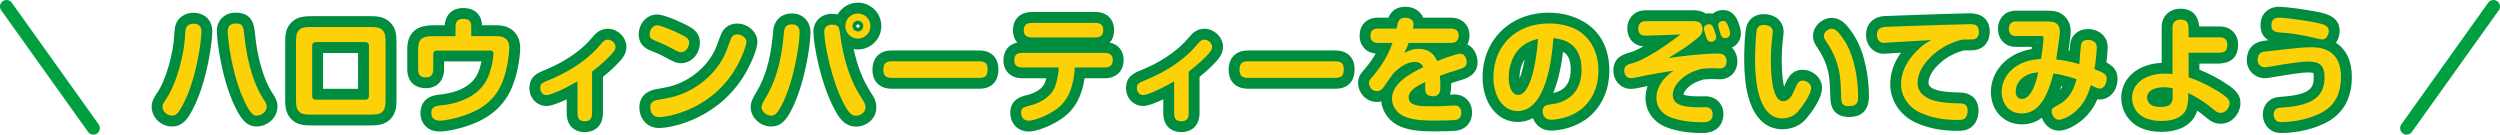
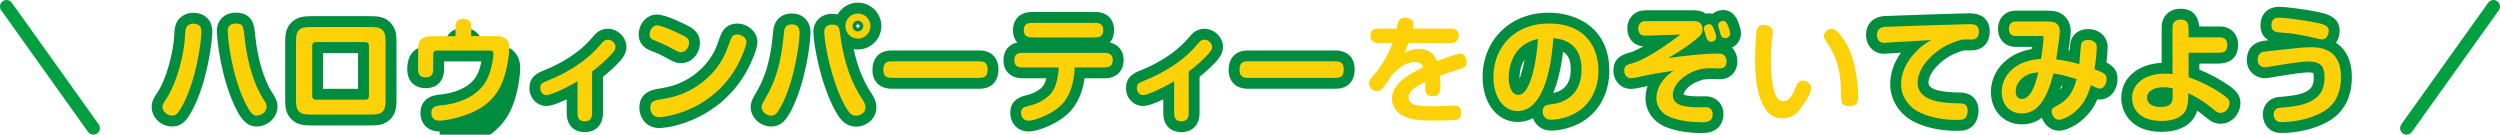
<svg xmlns="http://www.w3.org/2000/svg" enable-background="new 0 0 575.61 31" height="31" viewBox="0 0 575.61 31" width="575.61">
  <path d="m21.5 31c-.47 0-.93-.22-1.22-.63l-20-28c-.48-.67-.33-1.61.35-2.09.67-.48 1.61-.33 2.09.35l20 28c.48.67.33 1.61-.35 2.09-.26.19-.57.28-.87.28z" fill="#00a040" />
  <path d="m554.11 31c-.3 0-.61-.09-.87-.28-.67-.48-.83-1.42-.35-2.09l20-28c.48-.67 1.42-.83 2.09-.35s.83 1.42.35 2.09l-20 28c-.29.41-.75.63-1.22.63z" fill="#00a040" />
  <g fill="#008d3f">
    <path d="m59.04 29.12c-2.51 0-3.82-2.27-4.95-4.59-3.14-6.57-4.16-15.21-4.16-17.45 0-2.42 1.81-4.17 4.31-4.17 3.99 0 4.3 3.03 4.48 4.84v.01c.79 8.15 3.11 12.35 4.07 13.77.57.86 1.1 1.81 1.1 2.93 0 2.88-2.51 4.66-4.85 4.66zm-19.43 0c-2.54 0-4.69-2.07-4.69-4.53 0-1.21.53-2.13 1.1-2.95 2.27-3.18 3.98-9.8 4.11-13.76.05-1.67.39-2.77 1.11-3.55.78-.86 2-1.38 3.25-1.38 2.67 0 4.39 1.69 4.39 4.31 0 2.08-1.09 11.5-4.56 18.02-.92 1.72-2.06 3.84-4.71 3.84z" />
    <path d="m84.89 28.88h-12.85c-1.81 0-3.52 0-4.95-1.43s-1.43-3.14-1.43-4.95v-12.4c0-1.81 0-3.52 1.44-4.95 1.39-1.33 2.93-1.43 4.95-1.43h12.85c1.74 0 3.55 0 4.99 1.5 1.4 1.4 1.4 3.1 1.4 4.89v12.39c0 1.81 0 3.52-1.43 4.95-1.45 1.43-3.16 1.43-4.97 1.43zm-10.51-8.43h8.06v-8.25h-8.06z" />
-     <path d="m101.23 30.28c-2.64 0-4.42-1.72-4.42-4.28 0-1.42.57-3.86 4.37-4.22 2.14-.19 7.24-1.05 8.91-5.08.36-.88.6-1.79.77-2.56h-8.61v1.77c0 2.67-1.64 4.39-4.17 4.39-2.7 0-4.31-1.64-4.31-4.39v-4.59c0-3.65 1.98-5.5 5.87-5.5h2.75c.15-2.42 1.77-3.97 4.22-3.97 2.66 0 4.24 1.44 4.38 3.97h3.45c3.24 0 5.33 2.05 5.33 5.23 0 1.56-.41 5.04-1.55 8.19-1.61 4.47-4.74 7.54-9.56 9.37-2.89 1.1-5.92 1.67-7.43 1.67z" />
+     <path d="m101.23 30.28c-2.64 0-4.42-1.72-4.42-4.28 0-1.42.57-3.86 4.37-4.22 2.14-.19 7.24-1.05 8.91-5.08.36-.88.6-1.79.77-2.56h-8.61v1.77c0 2.67-1.64 4.39-4.17 4.39-2.7 0-4.31-1.64-4.31-4.39c0-3.65 1.98-5.5 5.87-5.5h2.75c.15-2.42 1.77-3.97 4.22-3.97 2.66 0 4.24 1.44 4.38 3.97h3.45c3.24 0 5.33 2.05 5.33 5.23 0 1.56-.41 5.04-1.55 8.19-1.61 4.47-4.74 7.54-9.56 9.37-2.89 1.1-5.92 1.67-7.43 1.67z" />
    <path d="m134.71 30.42c-2.65 0-4.23-1.64-4.23-4.39v-3.16c-1.71.81-3.54 1.53-4.68 1.53-2.15 0-3.9-1.82-3.9-4.07 0-2.75 1.84-3.51 3.47-4.18 4.13-1.67 7.62-3.93 10.1-6.52.06-.06.3-.31 1.43-1.61.85-.93 1.91-1.4 3.1-1.4 2.21 0 4.23 1.98 4.23 4.15 0 1.71-1.06 2.91-2.35 4.2-1.19 1.19-2.26 2.1-3.05 2.72v8.33c-.01 3.25-2.22 4.4-4.12 4.4z" />
    <path d="m151.73 29.47c-2.62 0-4.52-2-4.52-4.77 0-1.34.54-3.66 4.14-4.22 1.98-.33 3.24-.6 4.61-1.13 4.08-1.59 7.43-4.79 8.96-8.54.04-.12.15-.4.27-.73.28-.78.64-1.75.87-2.28.39-.89 1.4-2.38 3.72-2.38 2.18 0 4.61 1.75 4.61 4.25 0 1.5-1.31 4.63-2.53 6.81-5.94 10.6-16.79 12.99-20.13 12.99zm5.02-14.92c-1.05 0-1.86-.42-3.77-1.47-.99-.55-2.18-1.03-3.14-1.41-1.83-.7-2.78-1.96-2.78-3.72 0-2.54 1.88-4.61 4.2-4.61 2.11 0 6.9 2.47 7.14 2.6.83.43 2.75 1.42 2.75 3.89.02 2.27-1.67 4.72-4.4 4.72zm-.22-3.93h.01z" />
    <path d="m197.12 29.15c-2.85 0-4.17-2.47-4.96-3.94-3.16-5.84-4.88-14.9-4.88-17.91 0-2.39 1.8-4.12 4.28-4.12.49 0 .92.05 1.3.13.93-1.61 2.68-2.7 4.67-2.7 2.97 0 5.39 2.42 5.39 5.39s-2.42 5.39-5.39 5.39c-.33 0-.66-.03-.98-.09.85 3.96 2.2 7.35 4.03 10.1.59.87 1.2 1.96 1.2 3.33 0 2.73-2.42 4.42-4.66 4.42zm.41-23.54c-.19 0-.39.16-.39.39 0 .21.18.39.39.39s.39-.18.39-.39c-.01-.26-.2-.39-.39-.39zm-19.98 23.51c-2.51 0-4.71-2.08-4.71-4.44 0-1.18.53-2.16 1.22-3.31 3.08-5.05 3.62-10.62 3.97-14.31.24-2.45 1.89-3.96 4.3-3.96 2.52 0 4.28 1.79 4.28 4.36 0 2.81-1.29 12-4.5 18.07-.97 1.82-2.12 3.59-4.56 3.59zm2.97-21.85 2.46.26c.02-.04.03-.07.04-.11z" />
    <path d="m225.5 20.43h-20.2c-2.72 0-4.42-1.65-4.42-4.31 0-2.82 1.65-4.5 4.42-4.5h20.19c2.71 0 4.39 1.65 4.39 4.31 0 2.86-1.59 4.5-4.38 4.5z" />
    <path d="m236.86 30.28c-2.47 0-4.25-1.81-4.25-4.31 0-3.15 2.61-3.78 3.86-4.08 2.14-.53 3.7-1.63 4.16-2.95.11-.31.2-.62.27-.92h-5.5c-2.65 0-4.36-1.62-4.36-4.12 0-2.21 1.2-3.7 3.19-4.11-.71-.8-1.01-1.84-1.01-2.8 0-2.04 1.16-4.23 4.42-4.23h14.52c3.22 0 4.36 2.22 4.36 4.12 0 1.2-.35 2.19-1 2.91 1.95.42 3.19 1.93 3.19 4 0 2.57-1.7 4.23-4.34 4.23h-4.65c-.61 4.14-2.21 7.06-4.93 9.07-2.72 1.98-6.23 3.19-7.93 3.19zm15.48-22.5h.01z" />
    <path d="m272.07 30.42c-2.65 0-4.23-1.64-4.23-4.39v-3.16c-1.71.81-3.54 1.53-4.68 1.53-2.15 0-3.9-1.82-3.9-4.07 0-2.75 1.84-3.51 3.47-4.18 4.13-1.67 7.62-3.93 10.1-6.52.06-.06.3-.31 1.43-1.61.85-.93 1.91-1.4 3.1-1.4 2.21 0 4.23 1.98 4.23 4.15 0 1.71-1.06 2.91-2.35 4.2-1.19 1.19-2.26 2.1-3.05 2.72v8.33c0 3.25-2.22 4.4-4.12 4.4z" />
    <path d="m307.5 20.43h-20.19c-2.72 0-4.42-1.65-4.42-4.31 0-2.82 1.65-4.5 4.42-4.5h20.19c2.71 0 4.39 1.65 4.39 4.31 0 2.86-1.6 4.5-4.39 4.5zm.2-3.8h.01z" />
-     <path d="m330.21 30.25c-4.13 0-6.05-.43-7.67-1.07-2.51-.99-4.26-3.28-4.52-5.83-.33.08-.68.12-1.04.12-2.56 0-4.28-2.24-4.28-4.34 0-1.52.63-2.24 1.67-3.43 1.02-1.19 1.79-2.34 2.37-3.36-2.2-.22-3.69-1.83-3.69-4.07 0-2.59 1.63-4.2 4.25-4.2h2.37c.56-1.3 1.61-2.51 3.89-2.51 1.97 0 3.52 1 4.13 2.51h6.42c2.49 0 4.23 1.68 4.23 4.09 0 .77-.17 1.46-.48 2.06 1.49.74 2.34 2.45 2.34 4.12 0 2.88-2.56 3.7-3.52 4-1.11.35-1.83.57-2.56.81 0 .18.01.36.01.53 0 .83-.1 1.53-.27 2.11.37-.02.79-.05.98-.05 2.37 0 4.09 1.74 4.09 4.15 0 2.5-1.62 3.77-3.13 4.11-.92.23-4.22.25-5.59.25z" />
    <path d="m357.16 30.07c-2.22 0-3.64-1.29-4.2-2.88-1.19.65-2.41.89-3.54.89-4.67 0-8.06-4.33-8.06-10.3 0-8.61 6.4-14.86 15.21-14.86 6.45 0 13.97 3.5 13.97 13.35 0 4.72-2 8.83-5.49 11.28-2.65 1.85-5.91 2.52-7.89 2.52zm2.72-18.14c-.49 4.06-1.28 7.15-2.27 9.48.51-.09.75-.18.93-.24 2.11-.8 3.11-2.44 3.11-5.15 0-2.35-.7-3.49-1.77-4.09zm-8.85 1.76c-1.06 1.59-1.17 3.52-1.17 4.21v.21c.29-.71.77-2.1 1.17-4.42z" />
    <path d="m391.95 30.63c-3.12 0-5.77-.41-8.09-1.26-3.08-1.13-4.99-3.73-4.99-6.78 0-1.02.19-1.95.47-2.78-.98.19-1.71.35-2.16.45-.46.12-1.19.21-1.7.21-2.25 0-4.01-1.86-4.01-4.23 0-3.14 2.46-3.8 4.08-4.23.33-.09 1.29-.48 2.83-1.34-.64-.05-1.27-.19-1.88-.58-1.14-.7-1.82-2.01-1.82-3.56 0-1.44.62-2.67 1.76-3.47 1-.71 2.21-.7 3.09-.7h9.8c1.02 0 2.08 0 3.13.59.03.02.06.04.09.06.07.04.13.08.2.13.53-.1 1.11-.09 1.58.02.64-.53 1.47-.85 2.39-.85 2.46 0 3.27 2.18 3.58 3 0 .01.01.02.01.03.27.76.53 1.57.53 2.39 0 1.44-.84 2.66-2.08 3.22.09.09.17.18.25.28.69.85 1.01 1.78 1.01 2.87 0 2.44-1.66 4.15-4.04 4.15-.05 0-.36-.01-.74-.02-.47-.01-1.05-.03-1.21-.03-.41 0-1 .05-1.57.09l-.27.02c-1.15.34-2.44.76-3.65 1.94-.65.65-.9 1.22-.91 1.53.28.13 1.14.41 3.49.41.12 0 .39-.01.68-.01.37-.01.77-.01.97-.01 1.96 0 4.04 1.44 4.04 4.12.02.71-.22 4.34-4.86 4.34zm5.24-24.15c.08.23.15.43.21.63.22-.14.41-.35.53-.61-.11-.07-.23-.12-.36-.16zm-.07-.2c.02.06.05.13.07.19l.38-.14c-.15-.04-.3-.06-.45-.05z" />
-     <path d="m410.41 29.77c-3.29 0-8.82-2.08-8.82-16 0-1.1.03-6.65.69-8.17.67-1.5 2.05-2.34 3.78-2.34 3.16 0 4.61 2.09 4.61 4.04 0 .36-.06.94-.2 2.09l-.04.31c-.13 1.21-.2 2.56-.2 4.14 0 3.23.29 5.08.55 6.1.02-.05.04-.1.06-.13.7-1.67 1.56-3.74 4.2-3.74 2.16 0 4.47 1.68 4.47 4.17 0 3.03-3.79 7.25-3.83 7.29-1.87 2.08-4.51 2.24-5.27 2.24zm15.36-2.83c-3.63 0-4.28-2.57-4.33-4.11 0-.01 0-.01 0-.02-.14-4.45-.22-5.97-1.18-8.43-.44-1.14-1.02-2.23-1.72-3.23-.61-.9-1.1-1.71-1.1-2.86 0-2.39 2.25-4.17 4.25-4.17 1.92 0 3.32 1.08 5.17 4 2.55 3.97 3.46 9.85 3.46 14.02 0 3.96-2.47 4.8-4.55 4.8z" />
    <path d="m450.53 30.12c-3.68 0-6.95-.68-9.73-2.03-3.4-1.66-5.59-5.06-5.59-8.65 0-2.57.83-5.02 2.48-7.31-.84.05-1.51.09-1.87.11-.24.02-1.61.14-2.08.14-1.98 0-4.09-1.54-4.09-4.39 0-2.46 1.68-4.15 4.29-4.3 2.25-.1 6.14-.22 9.35-.33l4.6-.15c4.1-.12 5.33-.15 5.5-.15 4.12 0 4.74 2.67 4.74 4.25 0 1.98-1.12 4.28-4.28 4.28-1.06 0-1.36 0-1.79.03-1.37.41-3.8 1.22-5.99 3.5-.78.79-2.05 2.34-2.05 3.93 0 1.9 4.1 2.19 7.19 2.25h.13c2.6.06 4.21 1.67 4.21 4.2 0 .89-.26 2.18-.99 3.11-1.2 1.51-2.77 1.51-4.03 1.51zm-3.56-21.87c0 .01.01.02.01.03.02-.01.05-.02.07-.04z" />
    <path d="m474.06 30.09c-1.93 0-3.37-1.37-3.92-2.99-1.23.93-2.74 1.53-4.61 1.53-4.14 0-7.14-3.15-7.14-7.49 0-4.3 3.21-8.79 9.37-9.84.02-.17.04-.34.06-.51h-3.75c-2.38 0-4.04-1.72-4.04-4.17 0-2.42 1.7-4.17 4.04-4.17h6.56c1.62 0 2.9 0 4.06.75 1.35.91 2.08 2.3 2.08 3.96 0 .79-.1 1.6-.5 4.43.08.01.15.03.23.05.13-1.54.21-2.04.36-2.45.62-1.57 2.09-2.5 3.87-2.5 2.64 0 4.55 1.76 4.55 4.17 0 .52-.08 1.91-.28 3.53 1.4.71 2.55 1.75 2.55 3.73 0 2.73-1.77 4.79-4.12 4.79-.17 0-.35-.01-.52-.04-.63 1.44-1.61 3.08-3.29 4.58-1.78 1.58-4.01 2.64-5.56 2.64zm.53-10.28c-.09.28-.18.58-.29.88.2-.24.38-.51.55-.81-.09-.02-.17-.05-.26-.07z" />
    <path d="m497.67 30.36c-7.32 0-9.27-4.9-9.27-7.79 0-4.58 3.79-7.84 9.31-8.1v-8.23c0-2.49 1.79-4.23 4.36-4.23 1.82 0 3.96.74 4.29 4.08h4.75c2.47 0 4.2 1.73 4.2 4.2 0 4.36-3.77 4.36-5.01 4.36h-3.9v1.39c2.43.99 4.68 2.19 6.69 3.58 1.65 1.13 2.76 2.26 2.76 4.08 0 2.32-1.83 4.79-4.55 4.79-1.17 0-2.09-.38-3.26-1.37-.76-.65-1.48-1.19-2.15-1.64-.15.5-.35.98-.61 1.41-1.31 2.23-4.02 3.47-7.61 3.47z" />
    <path d="m525.34 30.61c-.63 0-1.96 0-3.12-1.17-.77-.77-1.22-1.92-1.22-3.14 0-2 1.36-3.61 3.32-3.93.29-.05.85-.1 1.91-.18l.35-.03c5.68-.57 6.14-2.3 6.14-4.34 0-.6-.06-.89-.1-1.02-.13-.05-.48-.13-1.23-.13-1.31 0-4.88.55-6.41.82l-.71.12c-1.65.29-2.27.39-2.76.39-2.36 0-4.2-1.81-4.2-4.12 0-1.55.56-4.2 4.34-4.54.16-.01.39-.04.68-.07-1.04-.58-1.86-1.61-1.86-3.46 0-2.58 1.71-4.25 4.36-4.25 1.23 0 5.86.58 8.72 1.16 1.98.42 5.14 1.09 5.14 4.37 0 .95-.26 1.83-.83 2.75 0 .01-.01.01-.01.02 2.37 1.53 3.65 4.21 3.65 7.84 0 4.82-1.9 8.31-5.64 10.37-4.23 2.29-8.76 2.54-10.52 2.54z" />
  </g>
  <path d="m46.38 7.27c0 2.02-1.11 10.9-4.27 16.84-1.13 2.11-1.62 2.51-2.51 2.51-1.13 0-2.19-.95-2.19-2.03 0-.4.14-.78.65-1.51 2.67-3.75 4.43-10.91 4.56-15.12.03-.92.16-1.62.46-1.94.27-.3.78-.57 1.4-.57 1.23.01 1.9.55 1.9 1.82zm9.86.73c.7 7.23 2.65 12.2 4.48 14.93.49.73.67 1.16.67 1.54 0 1.59-1.54 2.16-2.35 2.16-.7 0-1.4-.51-2.7-3.19-2.97-6.21-3.91-14.41-3.91-16.36 0-1.16.84-1.67 1.81-1.67 1.62 0 1.78.48 2 2.59z" fill="#fdd108" />
  <path d="m84.89 6.22c1.65 0 2.51.03 3.19.73.65.65.7 1.38.7 3.16v12.39c0 1.67-.03 2.51-.7 3.19-.62.62-1.32.7-3.19.7h-12.85c-1.78 0-2.54-.05-3.19-.7s-.7-1.43-.7-3.19v-12.4c0-1.65.03-2.51.7-3.19.62-.59 1.3-.7 3.19-.7h12.85zm.05 4.31c0-.62-.43-.84-.84-.84h-11.38c-.65 0-.84.43-.84.84v11.58c0 .65.43.84.84.84h11.39c.62 0 .84-.4.84-.84v-11.58z" fill="#fdd108" />
  <path d="m114.43 8.32c2 0 2.83 1.03 2.83 2.73 0 1.21-.35 4.43-1.4 7.34-1.57 4.35-4.62 6.56-8.1 7.88-2.62 1-5.34 1.51-6.53 1.51-1.21 0-1.92-.59-1.92-1.78s.67-1.59 2.11-1.73c4.64-.41 9.23-2.38 10.99-6.61.89-2.19 1.21-4.56 1.21-5.34 0-.49-.32-.67-.65-.67h-12.44c-.41 0-.78.27-.78.81v3.46c0 1.27-.51 1.89-1.67 1.89-1.35 0-1.81-.59-1.81-1.89v-4.59c0-2.43 1.03-3 3.37-3h5.24v-2.14c0-1.08.38-1.84 1.73-1.84 1.38 0 1.89.46 1.89 1.84v2.13z" fill="#fdd108" />
  <path d="m136.32 26.03c0 .92-.24 1.89-1.62 1.89-1.24 0-1.73-.51-1.73-1.89v-7.31c-4 2.32-6.51 3.18-7.18 3.18-.76 0-1.4-.7-1.4-1.57 0-1.03.27-1.19 1.92-1.86 4.72-1.92 8.37-4.4 10.96-7.1.27-.27 1.16-1.3 1.51-1.7.27-.3.65-.54 1.21-.54.84 0 1.73.84 1.73 1.65 0 .59-.32 1.13-1.62 2.43-1.7 1.7-3.1 2.75-3.78 3.27z" fill="#fdd108" />
  <path d="m157.26 8.16c.89.46 1.4.84 1.4 1.67 0 .78-.57 2.21-1.92 2.21-.38 0-.89-.24-2.56-1.16-1.08-.59-2.27-1.08-3.4-1.54-.92-.35-1.21-.7-1.21-1.4 0-1.16.81-2.11 1.7-2.11.92.01 3.97 1.28 5.99 2.33zm14.61 1.51c0 .67-.86 3.19-2.21 5.59-5.64 10.12-16.11 11.71-17.92 11.71-1.38 0-2.02-1.05-2.02-2.27s.81-1.57 2.02-1.75c2.1-.35 3.54-.65 5.13-1.27 4.56-1.78 8.5-5.34 10.37-9.93.19-.49.81-2.27 1.11-2.94s.76-.89 1.43-.89c.74 0 2.09.64 2.09 1.75z" fill="#fdd108" />
  <path d="m184.11 7.46c0 2.4-1.21 11.23-4.21 16.9-1.08 2.02-1.62 2.27-2.35 2.27-1.21 0-2.21-1.08-2.21-1.94 0-.46.22-.94.86-2.02 3.37-5.53 3.94-11.47 4.32-15.39.11-1.11.65-1.67 1.81-1.67.92-.02 1.78.44 1.78 1.85zm9.34.51c.81 6.34 2.62 11.17 5.05 14.82.46.67.78 1.27.78 1.94 0 1.27-1.3 1.92-2.16 1.92-1.03 0-1.7-.65-2.75-2.62-2.89-5.34-4.59-14.01-4.59-16.74 0-.81.49-1.62 1.78-1.62 1.57.01 1.67.57 1.89 2.3zm6.96-1.97c0 1.59-1.3 2.89-2.89 2.89s-2.89-1.3-2.89-2.89c0-1.62 1.32-2.89 2.89-2.89 1.6 0 2.89 1.27 2.89 2.89zm-4.13 0c0 .67.54 1.24 1.24 1.24s1.24-.57 1.24-1.24-.54-1.24-1.24-1.24c-.67 0-1.24.54-1.24 1.24z" fill="#fdd108" />
  <path d="m225.5 14.12c1.16 0 1.89.38 1.89 1.81s-.46 2-1.89 2h-20.2c-1.19 0-1.92-.43-1.92-1.81 0-1.59.68-2 1.92-2z" fill="#fdd108" />
  <path d="m235.4 15.53c-1.11 0-1.86-.38-1.86-1.62 0-1.27.57-1.73 1.86-1.73h18.95c.94 0 1.86.32 1.86 1.62 0 1.19-.57 1.73-1.84 1.73h-6.91c-.3 5.16-1.89 7.88-4.16 9.56-2.35 1.7-5.34 2.7-6.45 2.7s-1.75-.76-1.75-1.81c0-1.08.49-1.3 1.94-1.65 2.51-.62 5.07-2.08 5.94-4.56.62-1.78.78-3.59.78-4.24zm16.76-10.26c1.03 0 1.86.32 1.86 1.62 0 1.19-.51 1.73-1.86 1.73h-14.52c-1.11 0-1.92-.38-1.92-1.62 0-1.32.7-1.73 1.92-1.73z" fill="#fdd108" />
  <path d="m273.69 26.03c0 .92-.24 1.89-1.62 1.89-1.24 0-1.73-.51-1.73-1.89v-7.31c-4 2.32-6.51 3.18-7.18 3.18-.76 0-1.4-.7-1.4-1.57 0-1.03.27-1.19 1.92-1.86 4.72-1.92 8.37-4.4 10.96-7.1.27-.27 1.16-1.3 1.51-1.7.27-.3.65-.54 1.21-.54.84 0 1.73.84 1.73 1.65 0 .59-.32 1.13-1.62 2.43-1.7 1.7-3.1 2.75-3.78 3.27z" fill="#fdd108" />
  <path d="m307.5 14.12c1.16 0 1.89.38 1.89 1.81s-.46 2-1.89 2h-20.19c-1.19 0-1.92-.43-1.92-1.81 0-1.59.68-2 1.92-2z" fill="#fdd108" />
  <path d="m334.12 6.59c1.05 0 1.73.49 1.73 1.59 0 1.16-.67 1.7-1.78 1.7h-9.75c-.32.94-.46 1.24-.97 2.29.84-.43 1.83-.92 3.32-.92 2.94 0 3.89 2.02 4.24 2.81.38-.16 4.32-1.7 5.32-1.7 1.03 0 1.48 1.19 1.48 2 0 .92-.59 1.24-1.78 1.62-2 .62-2.75.86-4.4 1.46.11 1.24.11 2.05.11 2.27 0 1.11-.03 2.46-1.73 2.46-1.78 0-1.78-1.27-1.78-1.97 0-.22.03-1.13.03-1.32-2.24 1.05-3.83 2.08-3.83 3.51 0 2.08 2.65 2.08 5.59 2.08 1.08 0 2.51-.03 3.59-.11.35-.03 1.08-.08 1.35-.08 1.16 0 1.59.78 1.59 1.65 0 .3 0 1.4-1.19 1.67-.62.13-4.18.16-5.05.16-4.08 0-5.59-.43-6.75-.89-1.65-.65-2.97-2.27-2.97-4.16 0-3.67 4.62-5.97 7.23-7.26-.41-.86-1.11-1.19-1.97-1.19-2.29 0-4.32 2-5.02 2.73-.38.49-1.92 2.78-2.27 3.21-.32.43-.73.78-1.48.78-1.16 0-1.78-1.08-1.78-1.84 0-.57.11-.7 1.05-1.78 2.86-3.35 3.97-6.37 4.37-7.48h-3.35c-1.05 0-1.73-.51-1.73-1.59 0-1.24.57-1.7 1.75-1.7h4.24c.38-1.7.57-2.51 2.02-2.51 1.21 0 1.92.65 1.92 1.51 0 .32-.08.7-.16 1z" fill="#fdd108" />
  <path d="m349.41 25.57c-3.29 0-5.56-3.32-5.56-7.8 0-7.15 5.13-12.36 12.71-12.36 9.34 0 11.47 6.48 11.47 10.85 0 4.32-1.89 7.45-4.43 9.23-2.29 1.62-5.13 2.08-6.45 2.08-1.92 0-1.97-1.7-1.97-1.97 0-1.27.94-1.48 1.94-1.59 1.24-.16 1.78-.32 2.24-.49 4.43-1.67 4.78-5.64 4.78-7.5 0-6.42-4.67-7.02-6.48-7.26-.31 4.37-1.58 16.81-8.25 16.81zm1.68-15.39c-3.19 2.08-3.72 5.88-3.72 7.72 0 1.94.65 3.94 2.19 3.94 1.27 0 2-1.38 2.43-2.32.62-1.32 1.7-4.56 2.13-10.58-1.25.33-2.14.68-3.03 1.24z" fill="#fdd108" />
  <path d="m379.72 8.19c-.92.03-1.48.05-1.86-.19-.49-.3-.67-.86-.67-1.46 0-.62.24-1.11.7-1.43.38-.27 1.19-.24 1.78-.24h9.66c.84 0 1.43 0 1.92.27.35.22.75.73.75 1.54 0 1.11-.59 1.62-1.38 2.27-2.21 1.78-2.92 2.21-6.5 4.43 3.29-.49 8.02-1.05 11.31-1.05.76 0 1.27.03 1.67.51.35.43.43.84.43 1.27 0 1.03-.54 1.65-1.54 1.65-.11 0-1.7-.05-1.94-.05-.59 0-1.51.08-2.29.13-1.35.4-3.19.92-4.94 2.62-.38.38-1.67 1.73-1.67 3.35 0 2.11 1.84 2.89 5.99 2.89.27 0 1.3-.03 1.65-.03.65 0 1.54.38 1.54 1.62 0 1.84-1.59 1.86-2.38 1.86-2.46 0-4.94-.27-7.23-1.11-2.13-.78-3.35-2.51-3.35-4.43 0-1.7.76-3.16 1.59-4.21.89-1.08 1.7-1.65 2.4-2.13-4.97.73-8.18 1.46-8.77 1.59-.19.05-.76.14-1.11.14-.94 0-1.51-.81-1.51-1.73 0-1.24.67-1.4 2.29-1.84 1.32-.35 5.24-2.32 10.66-6.48zm14.99-1.22c.19.49.43 1.16.43 1.57 0 .51-.41 1.08-1.13 1.08-.22 0-.86-.03-1.13-.97-.32-1.11-.57-1.81-.57-2.08 0-.62.62-1 1.21-1 .67 0 .94.7 1.19 1.4zm3.26-.78c.21.59.38 1.13.38 1.54 0 .67-.57 1.05-1.13 1.05-.84 0-.97-.54-1.27-1.59-.08-.24-.35-1.19-.35-1.43 0-.49.49-.94 1.13-.94.54-.01.84.29 1.24 1.37z" fill="#fdd108" />
  <path d="m404.09 13.77c0-.03.05-6.18.49-7.18.24-.54.7-.84 1.48-.84 1.24 0 2.11.51 2.11 1.54 0 .3-.13 1.4-.22 2.11-.13 1.21-.22 2.65-.22 4.43 0 2.73.19 9.47 2.81 9.47 1.54 0 2.21-1.62 2.62-2.56.62-1.48.92-2.19 1.89-2.19.7 0 1.97.59 1.97 1.67 0 1.51-2.13 4.45-3.19 5.61-.97 1.08-2.46 1.43-3.43 1.43-5.71.01-6.31-9.11-6.31-13.49zm19.84 8.96c-.13-4.4-.22-6.34-1.35-9.26-.51-1.32-1.19-2.59-2-3.75-.51-.76-.65-1.05-.65-1.43 0-.94 1.05-1.67 1.75-1.67.54 0 1.3.05 3.05 2.83 2.19 3.4 3.08 8.64 3.08 12.69 0 1.13 0 2.29-2.05 2.29-1.18.01-1.77-.27-1.83-1.7z" fill="#fdd108" />
  <path d="m435.63 9.75c-.3.03-1.57.13-1.89.13-.81 0-1.59-.59-1.59-1.89 0-1.43 1.05-1.75 1.94-1.81 3.08-.14 9.42-.32 12.61-.43 1.86-.05 6.48-.19 6.69-.19 1.03 0 2.24 0 2.24 1.75 0 1.78-1.3 1.78-1.78 1.78-1.27 0-1.54 0-2.24.05-1.38.4-4.51 1.3-7.34 4.24-1.24 1.27-2.75 3.29-2.75 5.67 0 4.64 6.78 4.7 9.77 4.75 1.19.03 1.75.49 1.75 1.7 0 .49-.16 1.19-.46 1.57-.43.54-1 .54-2.05.54-3 0-5.97-.49-8.64-1.78-2.59-1.27-4.18-3.78-4.18-6.4 0-2.86 1.35-5.4 3.46-7.56 1.46-1.54 2.4-2.02 3.51-2.65-1.43.1-7.75.45-9.05.53z" fill="#fdd108" />
  <path d="m464.07 8.29c-.89 0-1.54-.49-1.54-1.67 0-.92.51-1.67 1.54-1.67h6.56c1.35 0 2.16 0 2.7.35.65.43.94 1.05.94 1.86 0 .78-.13 1.73-.84 6.53 1.81.19 3.59.57 5.32 1.08.08-.76.3-4.29.46-4.75.24-.62.89-.84 1.51-.84.41 0 2.05.11 2.05 1.67 0 .46-.11 2.7-.54 5.07 2.35.89 2.81 1.27 2.81 2.19 0 .97-.49 2.29-1.62 2.29-.49 0-1.27-.43-2-.81-.49 1.54-1.19 3.94-3.48 5.99-1.51 1.35-3.19 2-3.89 2-.97 0-1.67-1.08-1.67-1.94 0-.65.16-.73 1.57-1.51 2.38-1.3 3.43-3.16 4.18-5.91-3.35-1.03-4.27-1.16-5.35-1.29-1.35 5.51-3.48 9.2-7.26 9.2-2.78 0-4.64-2.05-4.64-4.99 0-3.75 3.18-7.31 9.04-7.56.22-1.08.59-4.02.59-4.91 0-.22-.13-.38-.4-.38zm2.24 9.21c-.78.46-2.21 1.62-2.21 3.56 0 1.11.57 1.73 1.43 1.73 2.32 0 3.4-4.48 3.78-6.13-1.54.14-2.16.33-3 .84z" fill="#fdd108" />
  <path d="m503.91 17.77c2.73.97 5.34 2.24 7.77 3.91 1.62 1.11 1.67 1.59 1.67 2.02 0 1.05-.84 2.29-2.05 2.29-.43 0-.78-.05-1.65-.78-2.62-2.24-4.94-3.35-5.83-3.78v1.21c0 .81-.22 2.19-.67 2.94-1.19 2-3.97 2.27-5.48 2.27-5.7 0-6.77-3.46-6.77-5.29 0-3.43 3.16-5.61 7.53-5.61.73 0 1.3.05 1.78.11v-10.82c0-1.27.89-1.73 1.86-1.73 1.84 0 1.84 1.27 1.84 2.51v1.57h7.21c1.16 0 1.7.67 1.7 1.7 0 1.86-1 1.86-2.51 1.86h-6.4zm-3.67 2.56c-.54-.11-1.13-.24-2.08-.24-2.13 0-3.81.81-3.81 2.38 0 .49.19 2.16 3.08 2.16 2.7 0 2.81-1.3 2.81-2.54z" fill="#fdd108" />
  <path d="m523.99 27.67c-.38-.38-.49-.97-.49-1.38 0-.65.38-1.32 1.21-1.46.32-.05 1.78-.16 2.08-.19 5.67-.57 8.42-2.46 8.42-6.83 0-2.7-1-3.64-3.83-3.64-1.67 0-5.67.65-6.86.86-1.78.3-2.7.46-3.02.46-1.11 0-1.7-.81-1.7-1.62 0-1.89 1.21-1.97 2.11-2.05.89-.08 4.86-.54 5.67-.62 2.19-.24 3.24-.32 4.59-.32 1.46 0 6.83 0 6.83 6.8 0 5.34-2.73 7.29-4.35 8.18-3.67 2-7.75 2.24-9.31 2.24-.56.01-.94-.02-1.35-.43zm6.97-19.38c-1.08-.22-3.46-.65-5.02-.73-1.81-.11-2.97-.16-2.97-1.75 0-1.67 1.24-1.75 1.86-1.75.92 0 5.26.51 8.23 1.11 1.78.38 3.13.65 3.13 1.92 0 .43-.11.86-.46 1.43-.27.43-.73.57-1.11.57-.37-.01-3.07-.69-3.66-.8z" fill="#fdd108" />
</svg>